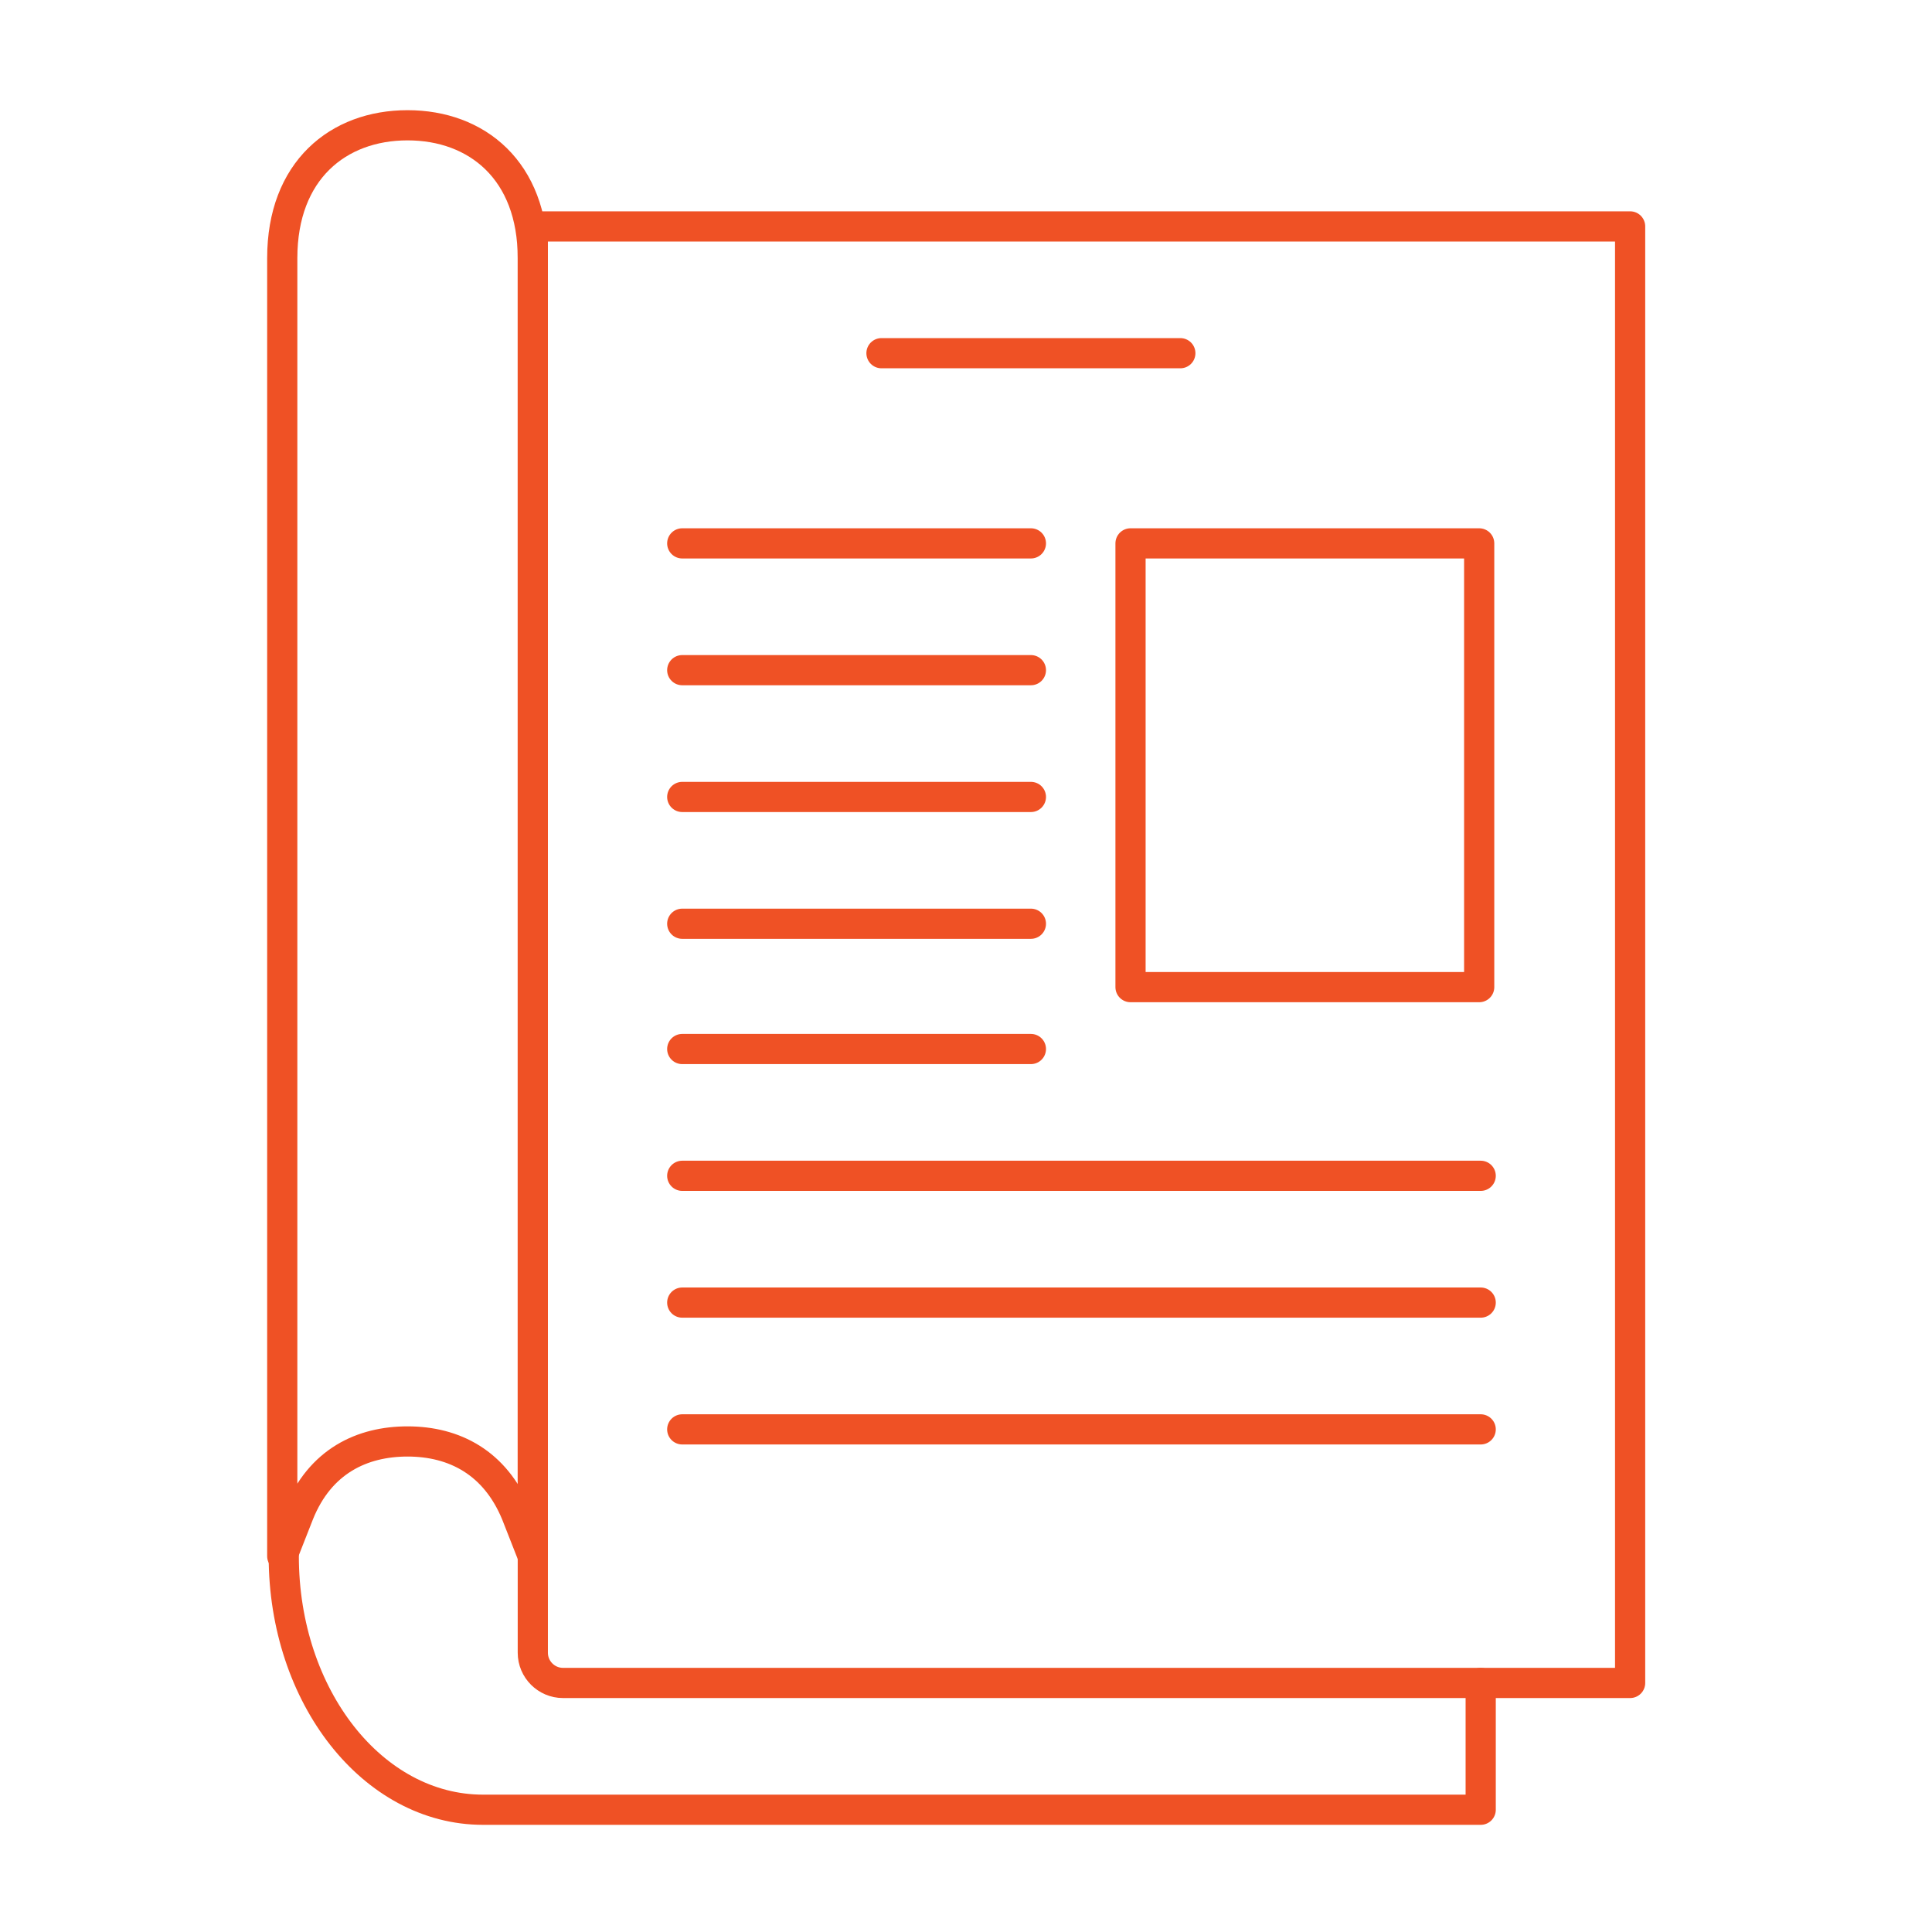
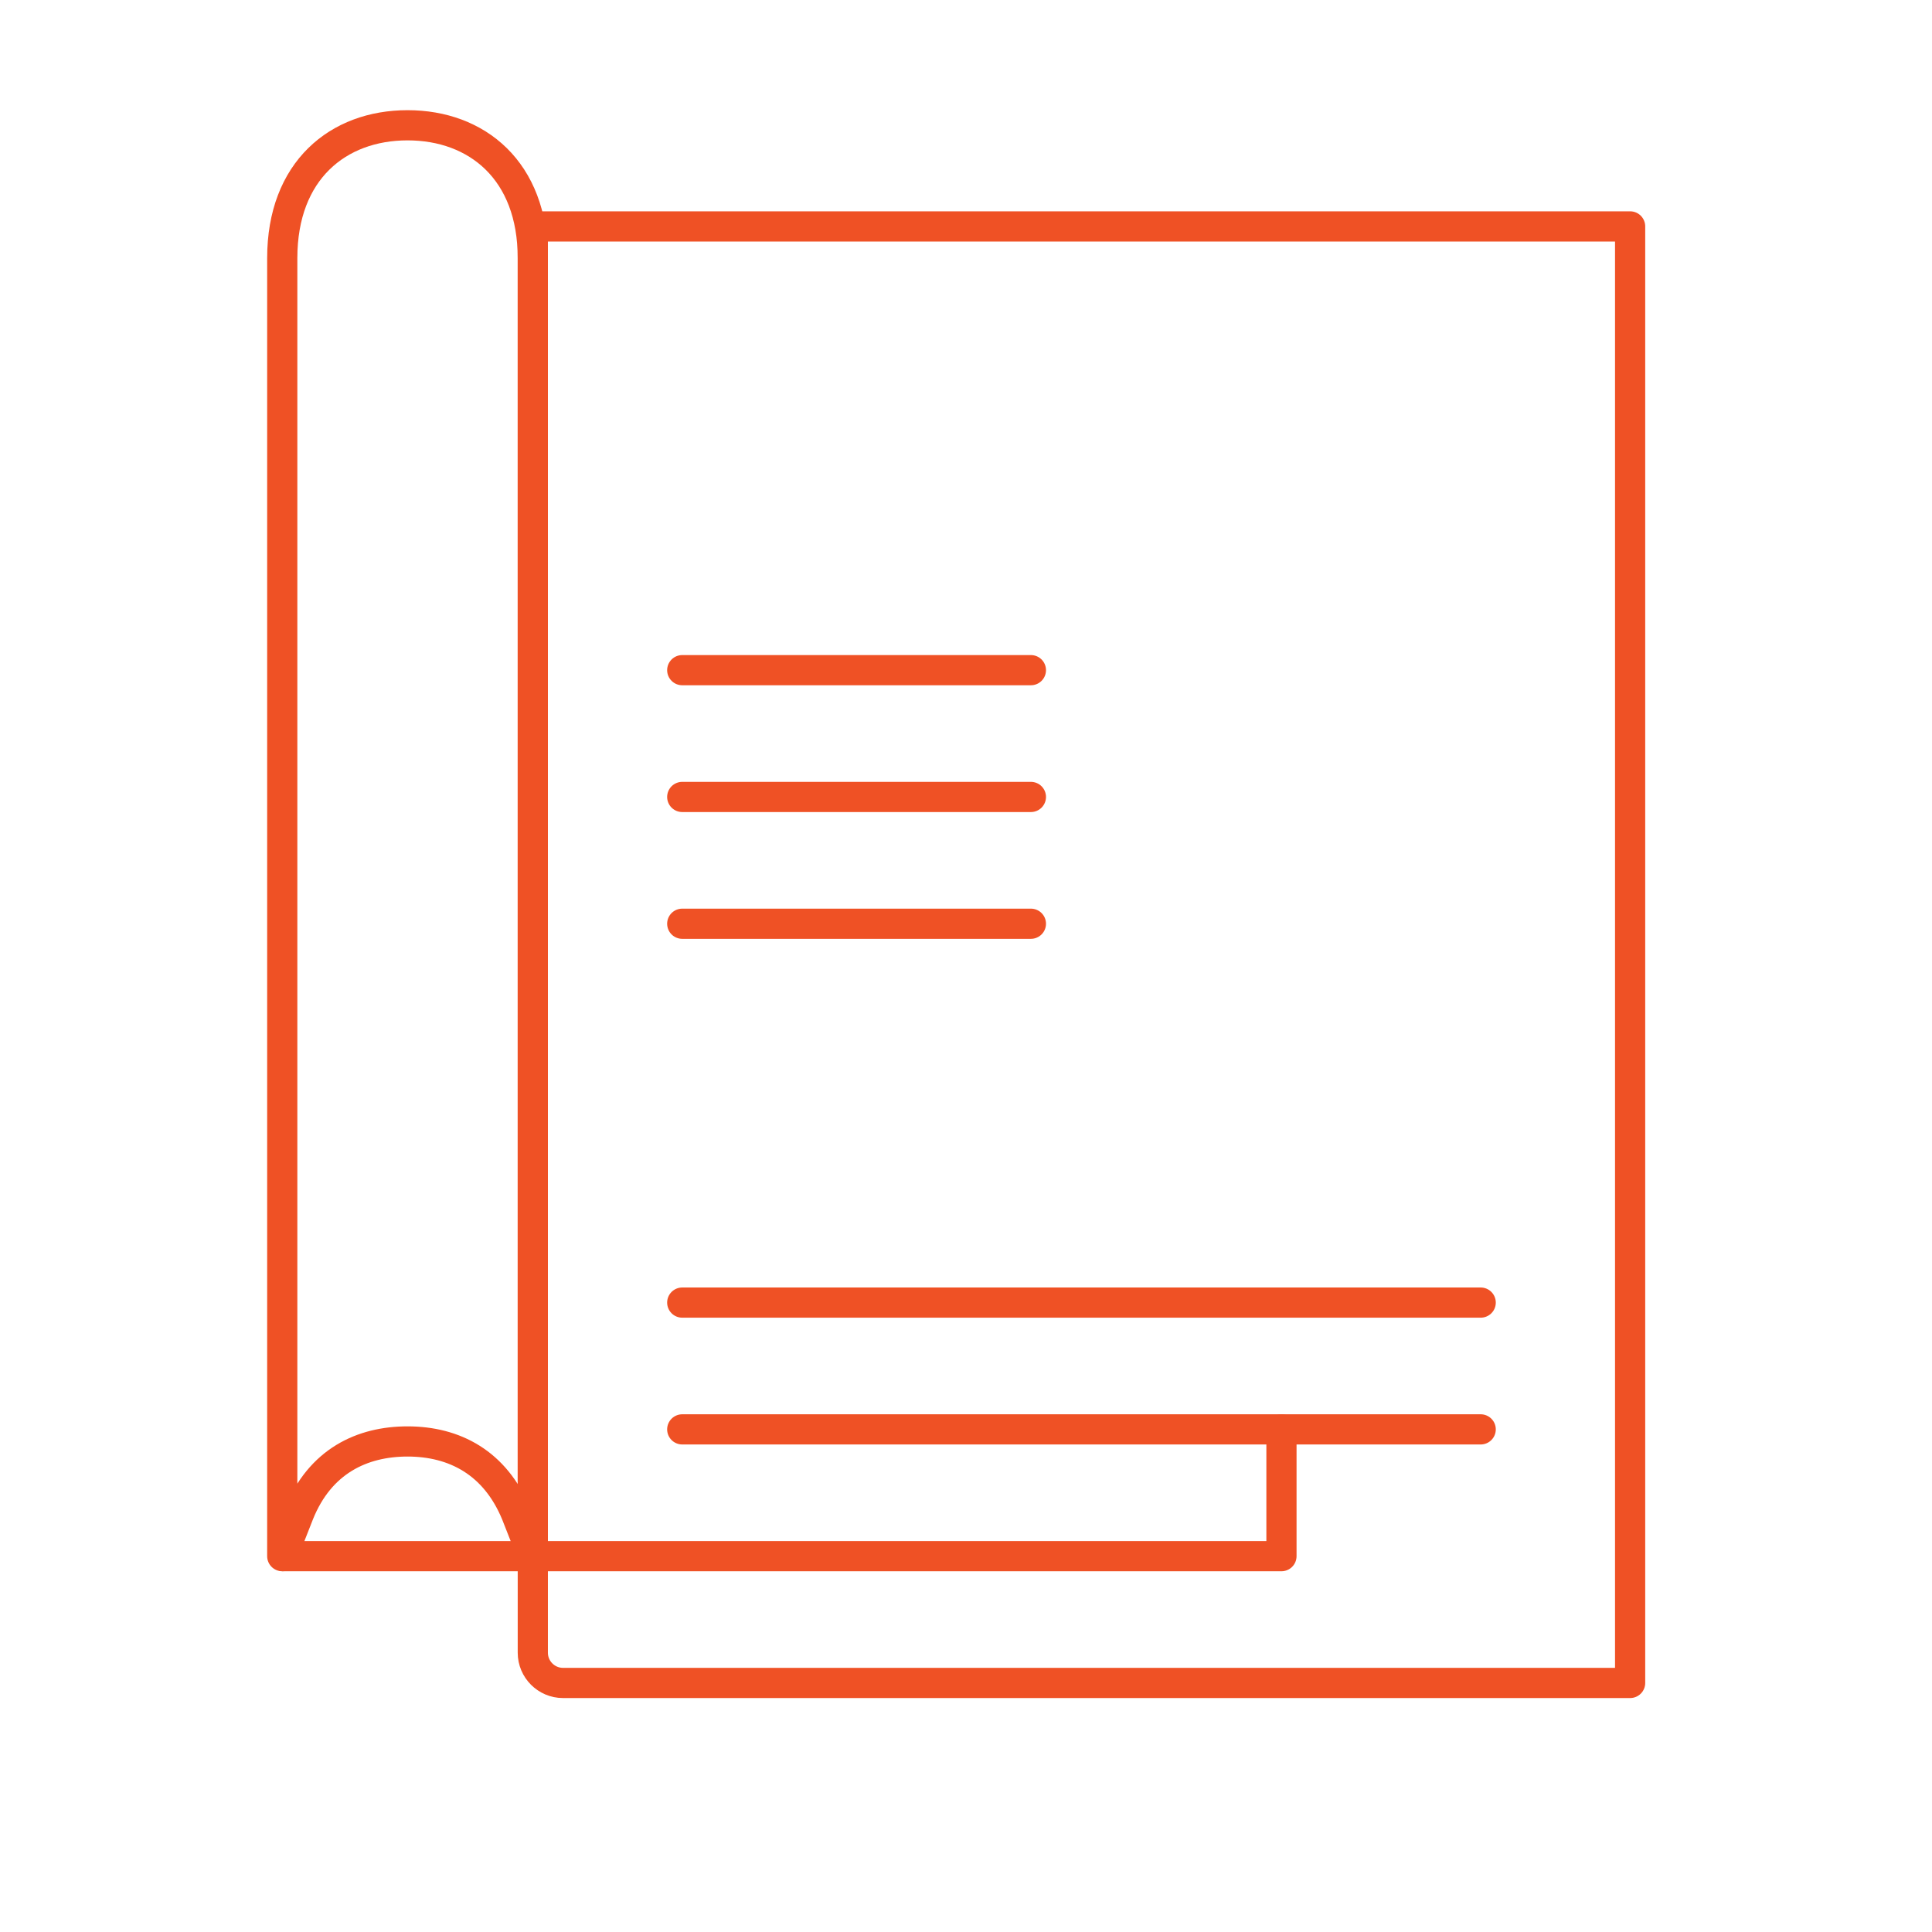
<svg xmlns="http://www.w3.org/2000/svg" version="1.1" id="Layer_1" x="0px" y="0px" viewBox="0 0 128 128" style="enable-background:new 0 0 128 128;" xml:space="preserve">
  <style type="text/css">
	.st0{fill:none;stroke:#EF5125;stroke-width:2;stroke-linecap:round;stroke-linejoin:round;}
</style>
  <g id="a">
    <g>
      <path class="st0" d="M35.3,103.1l-1.1-2.8c-1.4-3.4-4.1-4.8-7.2-4.8l0,0c-3,0-5.8,1.3-7.2,4.8l-1.1,2.8v-86c0-5.8,3.7-8.8,8.3-8.8    l0,0c4.6,0,8.3,3,8.3,8.8L35.3,103.1L35.3,103.1z" />
      <path class="st0" d="M35.3,15H108v96.5H37.3c-1.1,0-2-0.9-2-2V15L35.3,15z" />
-       <path class="st0" d="M18.8,103.1L18.8,103.1c0,9.3,5.9,16.8,13.2,16.8h66.1v-8.4" />
-       <line class="st0" x1="58.4" y1="23.4" x2="78.2" y2="23.4" />
-       <line class="st0" x1="45.2" y1="36" x2="68.3" y2="36" />
-       <rect x="74.9" y="36" class="st0" width="23.1" height="29.4" />
+       <path class="st0" d="M18.8,103.1L18.8,103.1h66.1v-8.4" />
      <line class="st0" x1="45.2" y1="44.4" x2="68.3" y2="44.4" />
      <line class="st0" x1="45.2" y1="52.8" x2="68.3" y2="52.8" />
      <line class="st0" x1="45.2" y1="61.2" x2="68.3" y2="61.2" />
-       <line class="st0" x1="45.2" y1="69.5" x2="68.3" y2="69.5" />
-       <line class="st0" x1="45.2" y1="77.9" x2="98.1" y2="77.9" />
      <line class="st0" x1="45.2" y1="86.3" x2="98.1" y2="86.3" />
      <line class="st0" x1="45.2" y1="94.7" x2="98.1" y2="94.7" />
    </g>
  </g>
  <g id="b">
</g>
  <g id="c">
</g>
  <g id="d">
</g>
  <g id="e">
</g>
</svg>